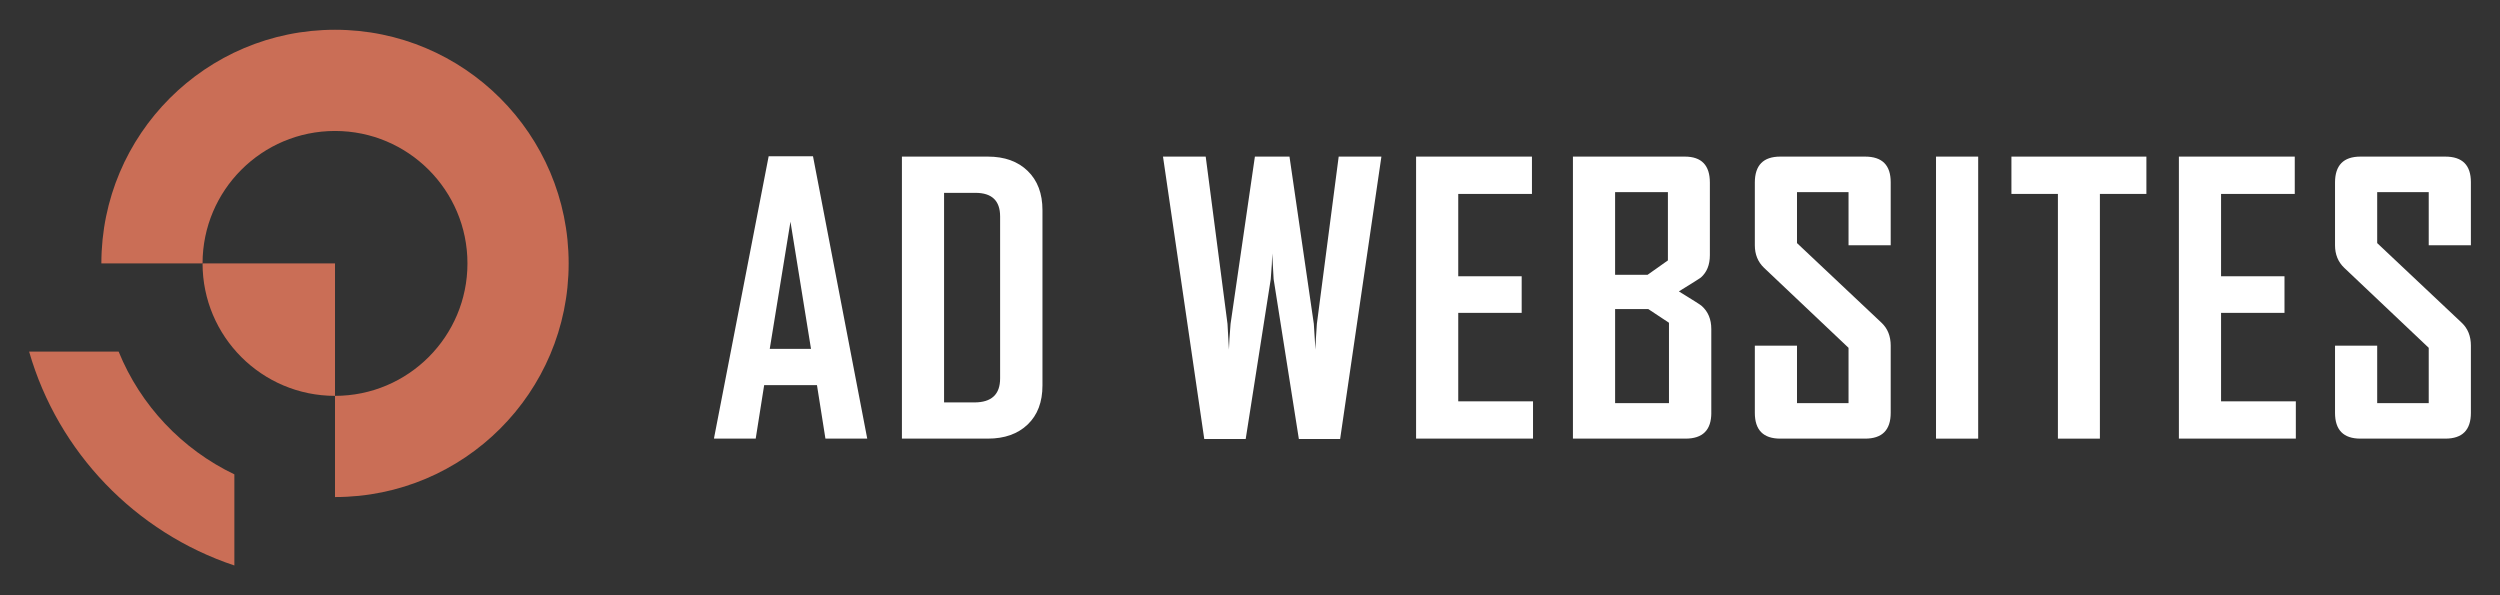
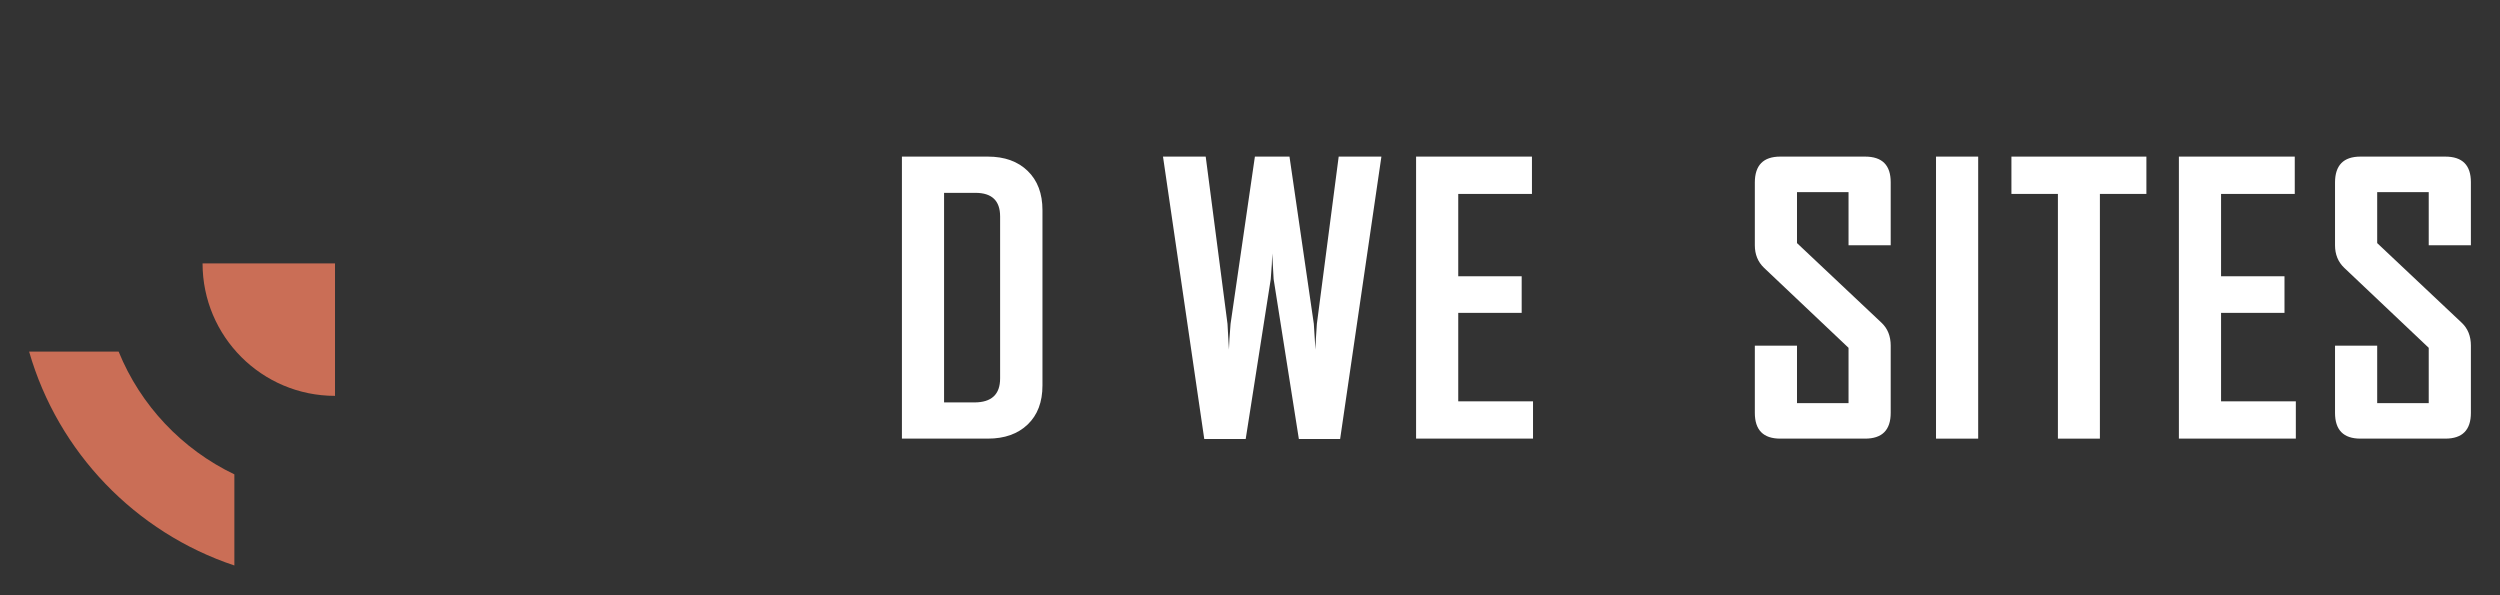
<svg xmlns="http://www.w3.org/2000/svg" version="1.1" id="Calque_1" x="0px" y="0px" width="210px" height="50px" viewBox="0 0 210 50" enable-background="new 0 0 210 50" xml:space="preserve">
  <rect x="0" y="0" width="210" height="50" fill="#333333" stroke="none" />
  <g>
    <g>
-       <path fill="#FFFFFF" d="M72.848,36.845h-3.512l-0.711-4.496h-4.435l-0.711,4.496h-3.497v-0.061l4.586-23.659h3.724L72.848,36.845z     M68.125,29.307L66.399,18.62l-1.741,10.687H68.125z" />
      <path fill="#FFFFFF" d="M87.567,32.38c0,1.393-0.414,2.484-1.241,3.276c-0.828,0.793-1.943,1.188-3.345,1.188h-7.22V13.155h7.22    c1.402,0,2.518,0.401,3.345,1.204c0.827,0.802,1.241,1.899,1.241,3.292V32.38z M84.01,31.789V18.181    c0-1.321-0.691-1.982-2.074-1.982h-2.634v17.604h2.543C83.289,33.802,84.01,33.131,84.01,31.789z" />
      <path fill="#FFFFFF" d="M116.038,13.155l-3.467,23.72h-3.467l-2.119-13.427c-0.02-0.484-0.061-1.205-0.121-2.164    c0,0.484-0.04,1.206-0.121,2.164l-2.104,13.427h-3.481l-3.466-23.72h3.587l1.831,14.047c0.031,0.484,0.071,1.207,0.121,2.165    c0.011-0.484,0.056-1.206,0.137-2.165l2.043-14.047h2.906l2.044,14.047c0.03,0.484,0.075,1.207,0.136,2.165    c0.011-0.484,0.051-1.206,0.121-2.165l1.832-14.047H116.038z" />
      <path fill="#FFFFFF" d="M128.774,36.845h-9.823V13.155h9.733v3.134h-6.191v6.917h5.328v3.073h-5.328v7.433h6.281V36.845z" />
-       <path fill="#FFFFFF" d="M143.751,34.681c0,1.442-0.722,2.164-2.165,2.164h-9.46V13.155h9.399c1.403,0,2.104,0.727,2.104,2.18    v6.101c0,0.808-0.252,1.433-0.757,1.877c-0.07,0.061-0.687,0.449-1.847,1.165c1.201,0.737,1.837,1.141,1.907,1.211    c0.545,0.475,0.817,1.126,0.817,1.953V34.681z M140.104,21.874v-5.736h-4.436v6.947h2.725L140.104,21.874z M140.194,33.862v-6.75    l-1.74-1.151h-2.785v7.901H140.194z" />
      <path fill="#FFFFFF" d="M158.819,34.681c0,1.442-0.717,2.164-2.149,2.164h-7.13c-1.422,0-2.134-0.722-2.134-2.164v-5.646h3.542    v4.828h4.329v-4.646l-7.099-6.721c-0.516-0.494-0.772-1.125-0.772-1.893v-5.268c0-1.453,0.712-2.18,2.134-2.18h7.13    c1.433,0,2.149,0.717,2.149,2.149v5.298h-3.542v-4.465h-4.329v4.283l7.1,6.691c0.514,0.484,0.771,1.125,0.771,1.922V34.681z" />
      <path fill="#FFFFFF" d="M166.167,36.845h-3.542V13.155h3.542V36.845z" />
      <path fill="#FFFFFF" d="M180.296,16.289h-3.905v20.556h-3.527V16.289h-3.904v-3.134h11.337V16.289z" />
      <path fill="#FFFFFF" d="M192.85,36.845h-9.823V13.155h9.733v3.134h-6.191v6.917h5.328v3.073h-5.328v7.433h6.281V36.845z" />
      <path fill="#FFFFFF" d="M207.555,34.681c0,1.442-0.717,2.164-2.149,2.164h-7.13c-1.422,0-2.134-0.722-2.134-2.164v-5.646h3.542    v4.828h4.329v-4.646l-7.099-6.721c-0.516-0.494-0.772-1.125-0.772-1.893v-5.268c0-1.453,0.712-2.18,2.134-2.18h7.13    c1.433,0,2.149,0.717,2.149,2.149v5.298h-3.542v-4.465h-4.329v4.283l7.1,6.691c0.514,0.484,0.771,1.125,0.771,1.922V34.681z" />
    </g>
    <g>
-       <path fill="#CA6E56" d="M8.515,22.126h8.5c0-6.144,4.982-11.125,11.126-11.125s11.125,4.981,11.125,11.125    s-4.982,11.126-11.125,11.126v8.5c10.837,0,19.626-8.789,19.626-19.626S38.978,2.5,28.141,2.5S8.515,11.289,8.515,22.126z" />
      <path fill="#CA6E56" d="M17.015,22.126c0,6.144,4.982,11.126,11.126,11.126V22.126H17.015z" />
      <path fill="#CA6E56" d="M2.445,29.532c2.431,8.46,8.93,15.194,17.242,17.968v-7.654c-4.391-2.102-7.882-5.788-9.722-10.313H2.445z    " />
    </g>
  </g>
</svg>